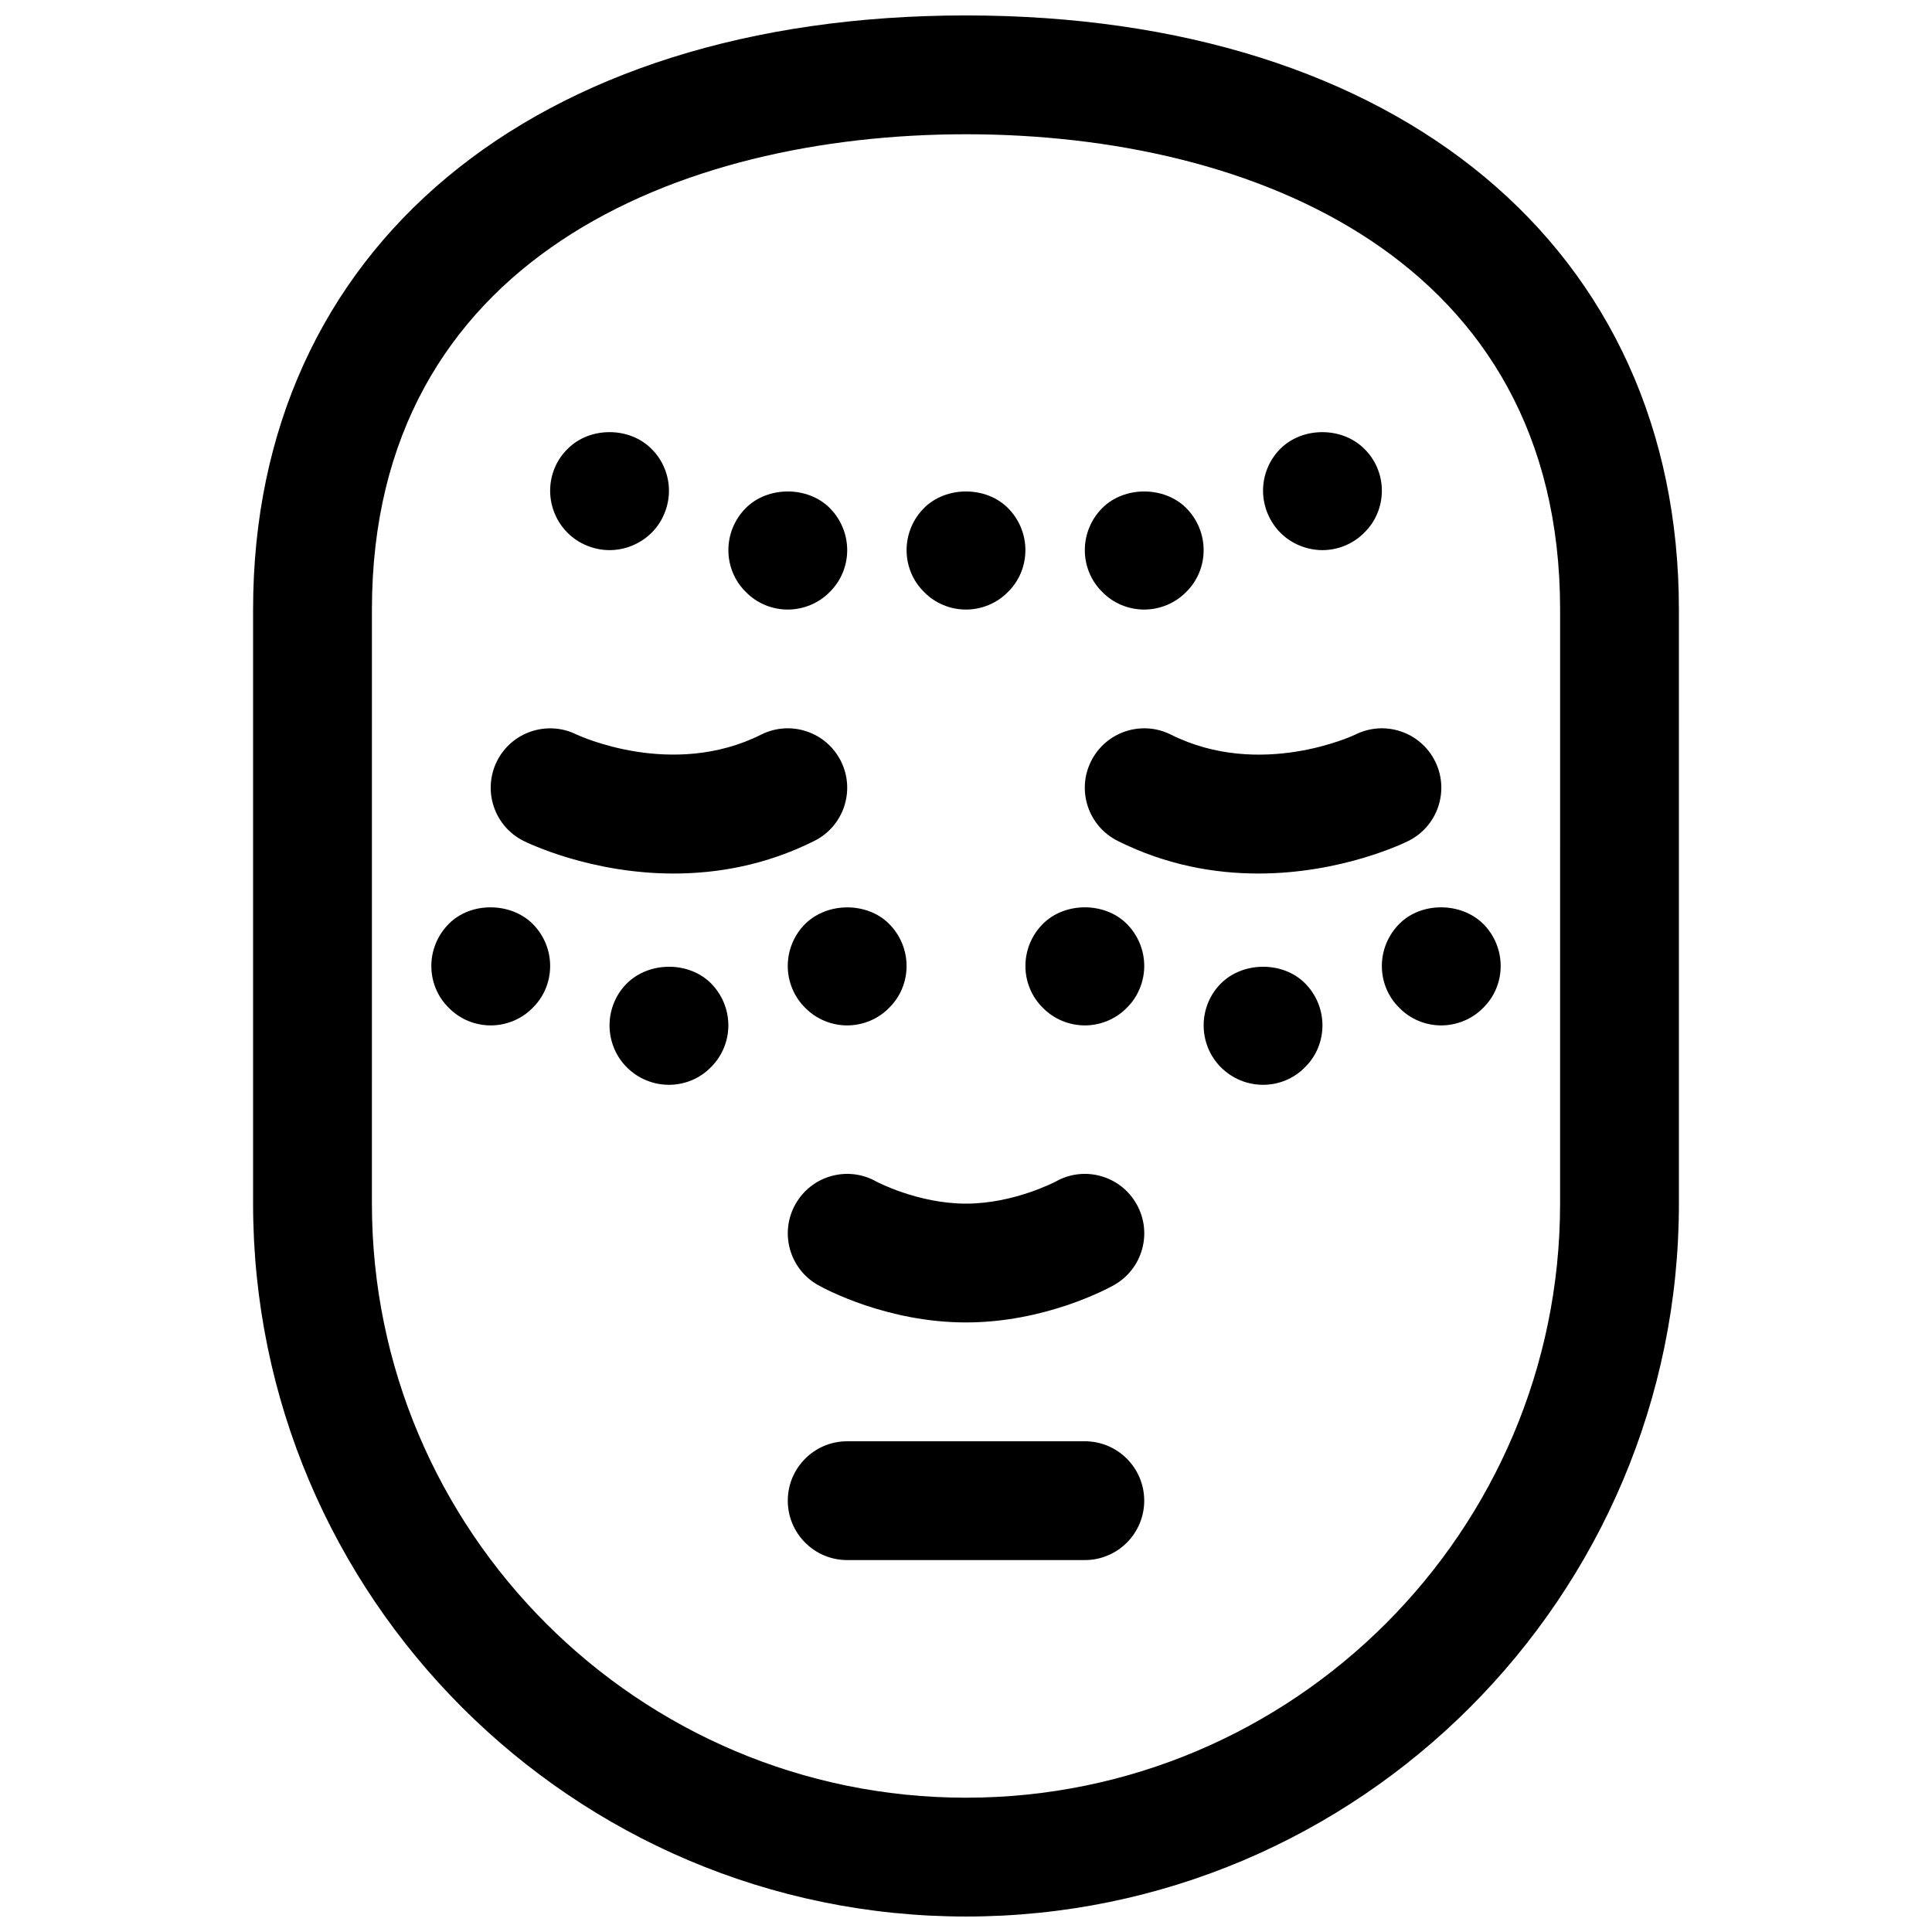
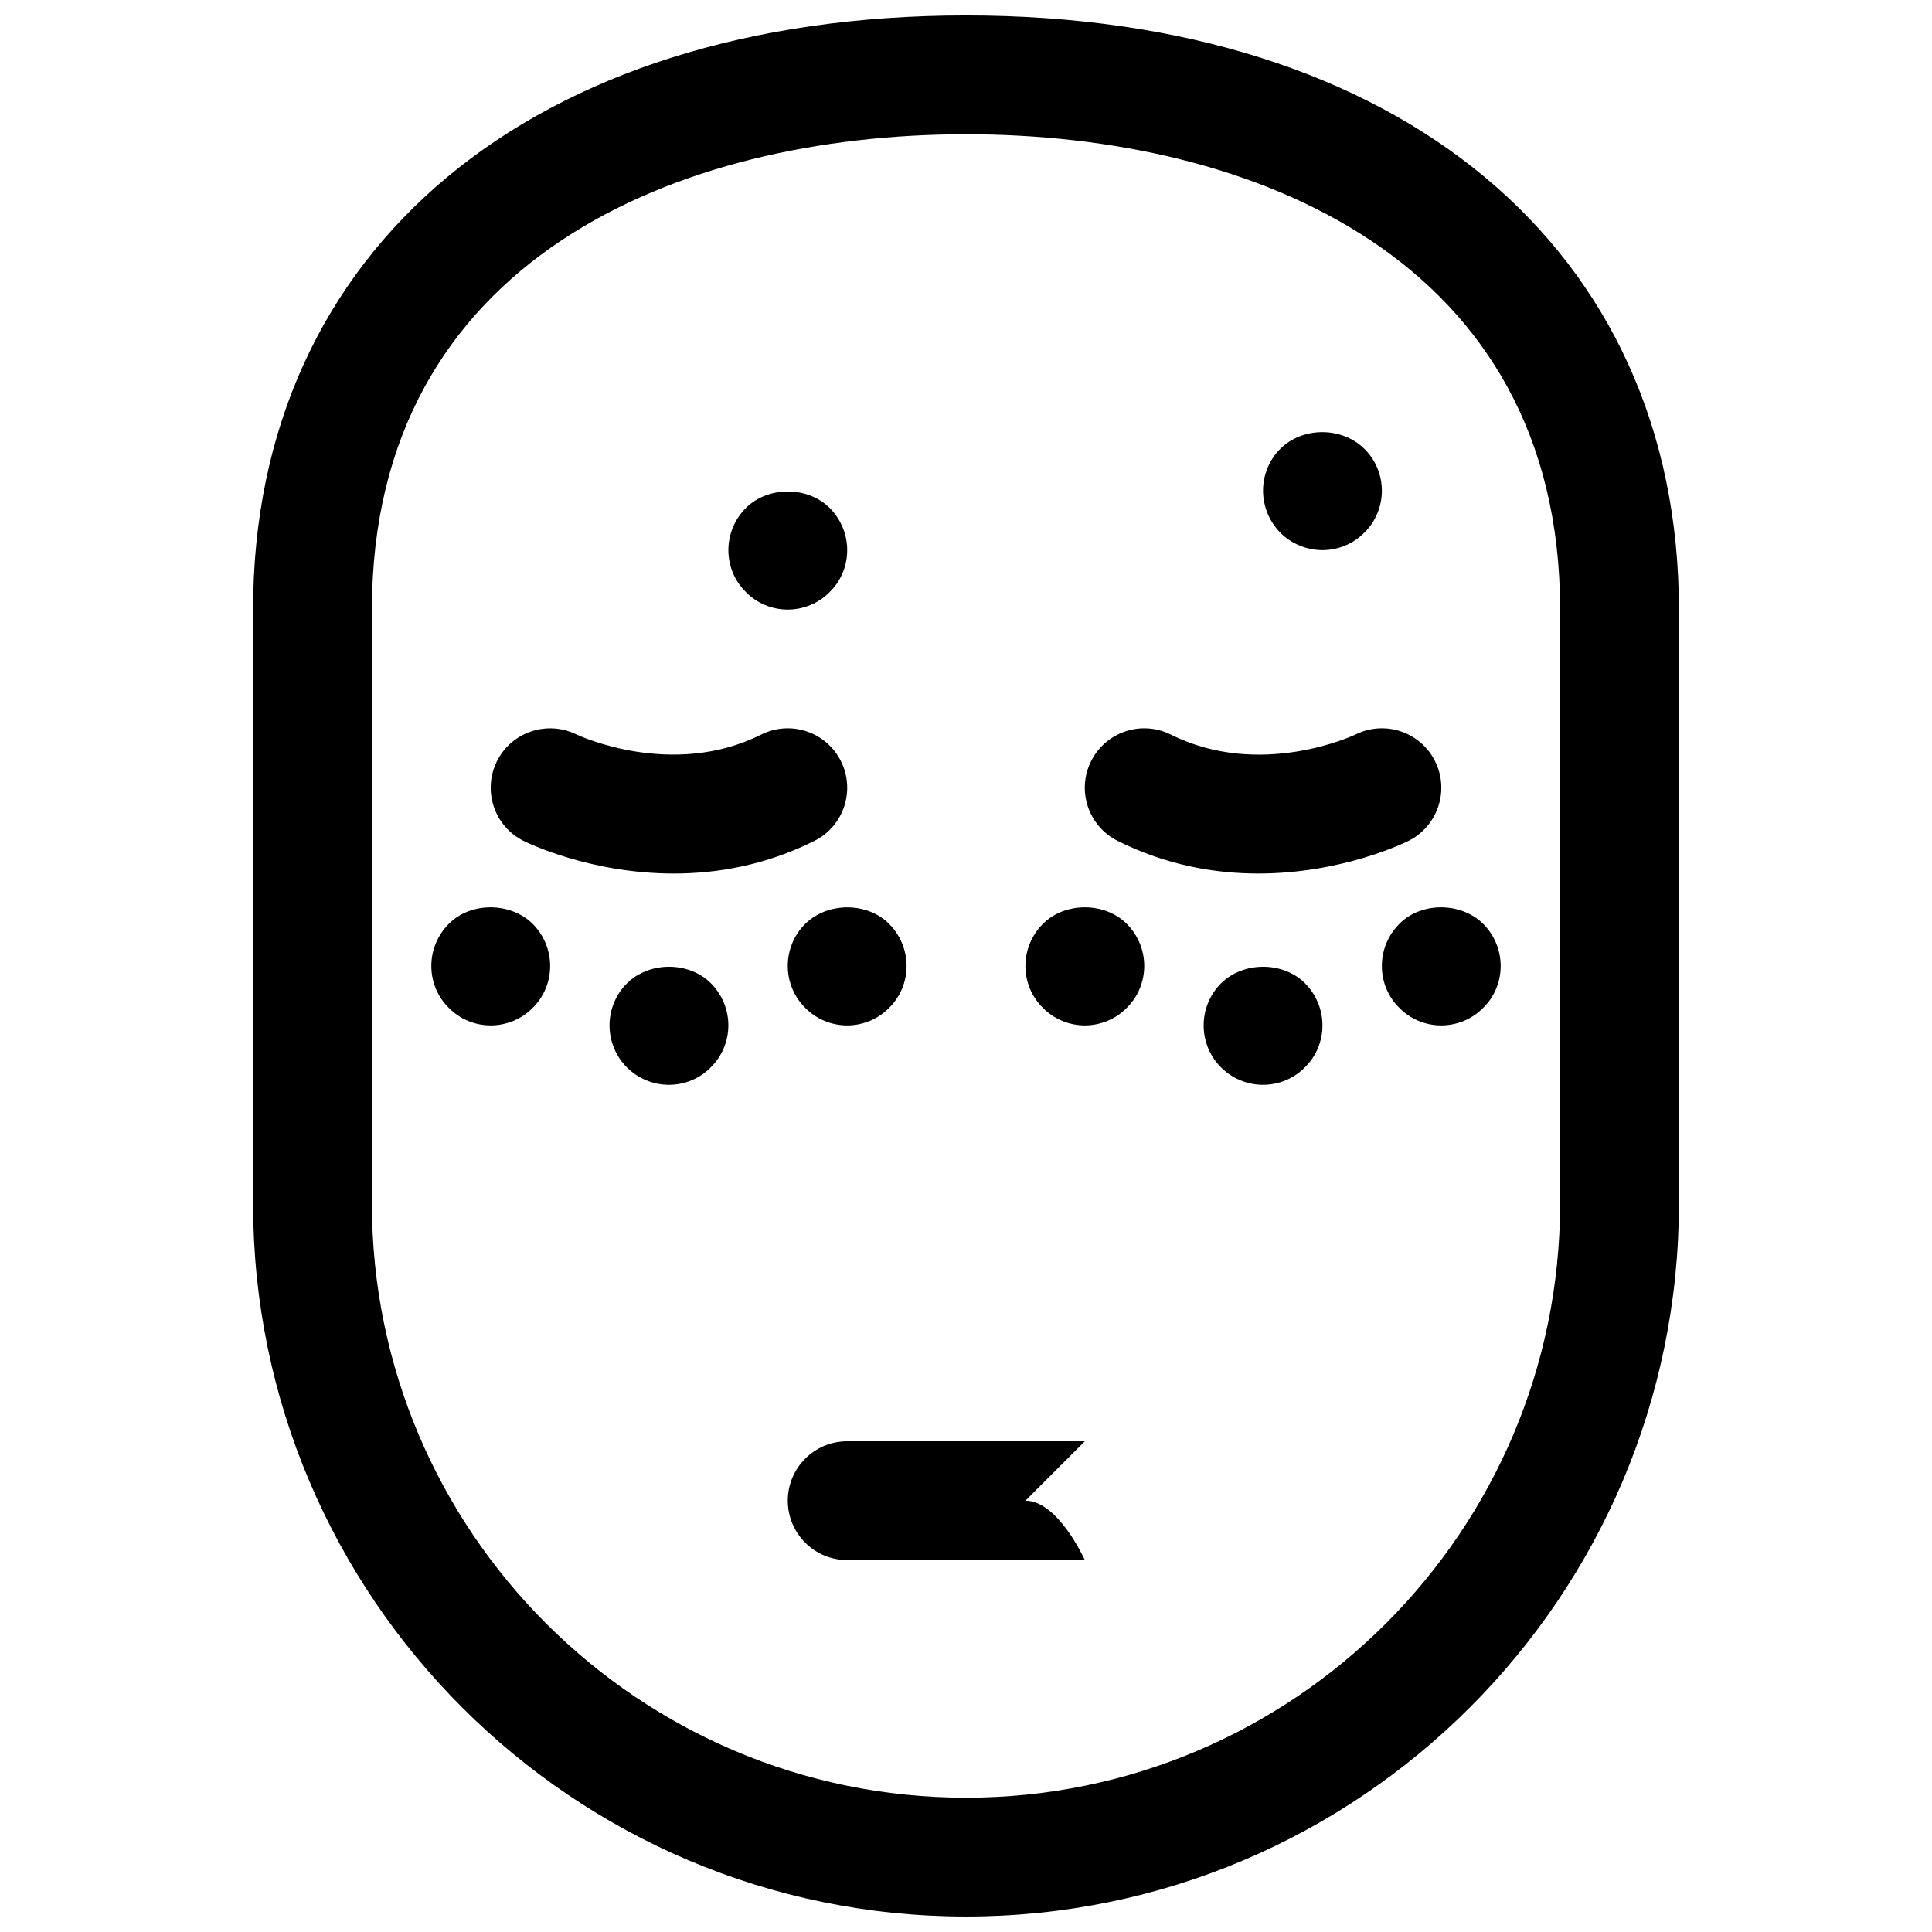
<svg xmlns="http://www.w3.org/2000/svg" width="800px" height="800px" version="1.1" viewBox="144 144 512 512">
  <defs>
    <clipPath id="a">
      <path d="m211 148.09h378v503.81h-378z" />
    </clipPath>
  </defs>
  <g clip-path="url(#a)">
    <path d="m400 148.09c-114.77 0-188.93 61.805-188.93 157.44v157.44c0 104.17 84.758 188.93 188.93 188.93s188.93-84.758 188.93-188.93l-0.004-157.44c0-95.637-74.16-157.44-188.93-157.44zm157.44 314.88c0 86.812-70.629 157.44-157.44 157.44s-157.44-70.629-157.44-157.44l0.004-157.44c0-92.867 81.324-125.95 157.44-125.95 76.113 0 157.44 33.086 157.44 125.95z" />
  </g>
  <path d="m282.75 366.85c1.039 0.512 17.664 8.645 39.801 8.645 11.414 0 24.301-2.156 37.258-8.645 7.777-3.891 10.934-13.344 7.047-21.129-3.883-7.769-13.328-10.941-21.129-7.047-23.602 11.816-48.383 0.234-48.98-0.039-7.754-3.809-17.168-0.668-21.043 7.078-3.883 7.797-0.73 17.25 7.047 21.137z" />
  <path d="m433.15 345.72c-3.891 7.777-0.738 17.23 7.047 21.129 12.957 6.481 25.844 8.645 37.258 8.645 22.137 0 38.762-8.125 39.801-8.645 7.777-3.891 10.934-13.344 7.047-21.129-3.883-7.769-13.328-10.941-21.129-7.047-0.242 0.125-25.105 11.895-48.895 0-7.793-3.891-17.242-0.723-21.129 7.047z" />
  <path d="m262.95 388.82c-2.988 2.992-4.644 7.008-4.644 11.18s1.652 8.188 4.644 11.098c2.914 2.992 6.93 4.644 11.102 4.644 4.094 0 8.188-1.652 11.098-4.644 2.992-2.914 4.644-6.926 4.644-11.098s-1.652-8.188-4.644-11.18c-5.902-5.824-16.461-5.824-22.199 0z" />
  <path d="m310.1 404.64c-2.914 2.91-4.566 6.926-4.566 11.098 0 4.172 1.652 8.188 4.566 11.098 2.988 2.992 7.004 4.648 11.176 4.648s8.188-1.652 11.098-4.644c2.996-2.914 4.648-7.008 4.648-11.102 0-4.172-1.652-8.188-4.644-11.18-5.828-5.824-16.375-5.824-22.277 0.082z" />
  <path d="m357.33 388.9c-2.914 2.914-4.566 6.93-4.566 11.102 0 4.094 1.652 8.188 4.644 11.098 2.914 2.992 7 4.644 11.102 4.644 4.094 0 8.188-1.652 11.098-4.644 2.992-2.914 4.644-6.926 4.644-11.098s-1.652-8.188-4.644-11.18c-5.824-5.824-16.375-5.824-22.277 0.078z" />
  <path d="m420.39 388.82c-2.992 2.992-4.644 7.008-4.644 11.18s1.652 8.188 4.644 11.098c2.914 2.992 7 4.644 11.102 4.644 4.094 0 8.188-1.652 11.098-4.644 2.992-2.914 4.644-7.004 4.644-11.098 0-4.172-1.652-8.188-4.644-11.18-5.824-5.824-16.375-5.824-22.199 0z" />
  <path d="m467.54 404.64c-2.91 2.91-4.562 6.926-4.562 11.098 0 4.172 1.652 8.188 4.566 11.098 2.988 2.992 7.004 4.648 11.176 4.648s8.188-1.652 11.098-4.644c2.992-2.914 4.644-6.93 4.644-11.102 0-4.172-1.652-8.188-4.644-11.18-5.824-5.824-16.371-5.824-22.277 0.082z" />
  <path d="m514.85 388.82c-2.992 2.992-4.644 7.008-4.644 11.18s1.652 8.188 4.644 11.098c2.914 2.992 6.926 4.644 11.098 4.644 4.094 0 8.188-1.652 11.098-4.644 2.996-2.914 4.648-6.926 4.648-11.098s-1.652-8.188-4.644-11.18c-5.906-5.824-16.461-5.824-22.199 0z" />
-   <path d="m376.19 457.1c-7.598-4.258-17.184-1.52-21.418 6.07-4.242 7.59-1.52 17.184 6.07 21.418 1.805 1.016 18.273 9.871 39.16 9.871 20.883 0 37.352-8.855 39.164-9.871 7.598-4.234 10.32-13.832 6.07-21.418-4.234-7.598-13.832-10.328-21.418-6.07-0.105 0.055-11.098 5.875-23.816 5.875-12.832 0-23.781-5.859-23.812-5.875z" />
-   <path d="m431.49 525.95h-62.977c-8.691 0-15.742 7.055-15.742 15.742 0 8.691 7.055 15.742 15.742 15.742h62.977c8.691 0 15.742-7.055 15.742-15.742s-7.055-15.742-15.742-15.742z" />
-   <path d="m305.54 289.79c4.094 0 8.188-1.652 11.18-4.644 2.91-2.91 4.562-7.004 4.562-11.098 0-4.102-1.652-8.188-4.644-11.098-5.824-5.902-16.375-5.902-22.199 0-2.992 2.91-4.644 6.926-4.644 11.098s1.652 8.188 4.644 11.18c2.914 2.91 7 4.562 11.102 4.562z" />
+   <path d="m431.49 525.95h-62.977c-8.691 0-15.742 7.055-15.742 15.742 0 8.691 7.055 15.742 15.742 15.742h62.977s-7.055-15.742-15.742-15.742z" />
  <path d="m352.77 305.54c4.094 0 8.188-1.652 11.098-4.644 2.992-2.914 4.648-6.93 4.648-11.102 0-4.172-1.652-8.188-4.644-11.18-5.824-5.824-16.375-5.824-22.199 0-2.992 2.992-4.644 7.008-4.644 11.18 0 4.172 1.652 8.188 4.644 11.098 2.91 2.996 6.926 4.648 11.098 4.648z" />
-   <path d="m400 305.54c4.094 0 8.188-1.652 11.098-4.644 2.992-2.914 4.644-6.93 4.644-11.102 0-4.172-1.652-8.188-4.644-11.18-5.824-5.824-16.375-5.824-22.199 0-2.992 2.992-4.644 7.008-4.644 11.18 0 4.172 1.652 8.188 4.644 11.098 2.914 2.996 6.93 4.648 11.102 4.648z" />
-   <path d="m447.23 305.54c4.094 0 8.188-1.652 11.098-4.644 2.992-2.914 4.648-6.93 4.648-11.102 0-4.172-1.652-8.188-4.644-11.18-5.824-5.824-16.375-5.824-22.199 0-2.992 2.992-4.644 7.008-4.644 11.18 0 4.172 1.652 8.188 4.644 11.098 2.91 2.996 6.926 4.648 11.098 4.648z" />
  <path d="m494.46 289.79c4.094 0 8.188-1.652 11.098-4.644 2.996-2.91 4.648-6.926 4.648-11.098s-1.652-8.188-4.644-11.098c-5.902-5.902-16.375-5.902-22.277 0-2.914 2.91-4.566 6.926-4.566 11.098 0 4.094 1.652 8.188 4.644 11.18 2.914 2.91 7 4.562 11.098 4.562z" />
</svg>